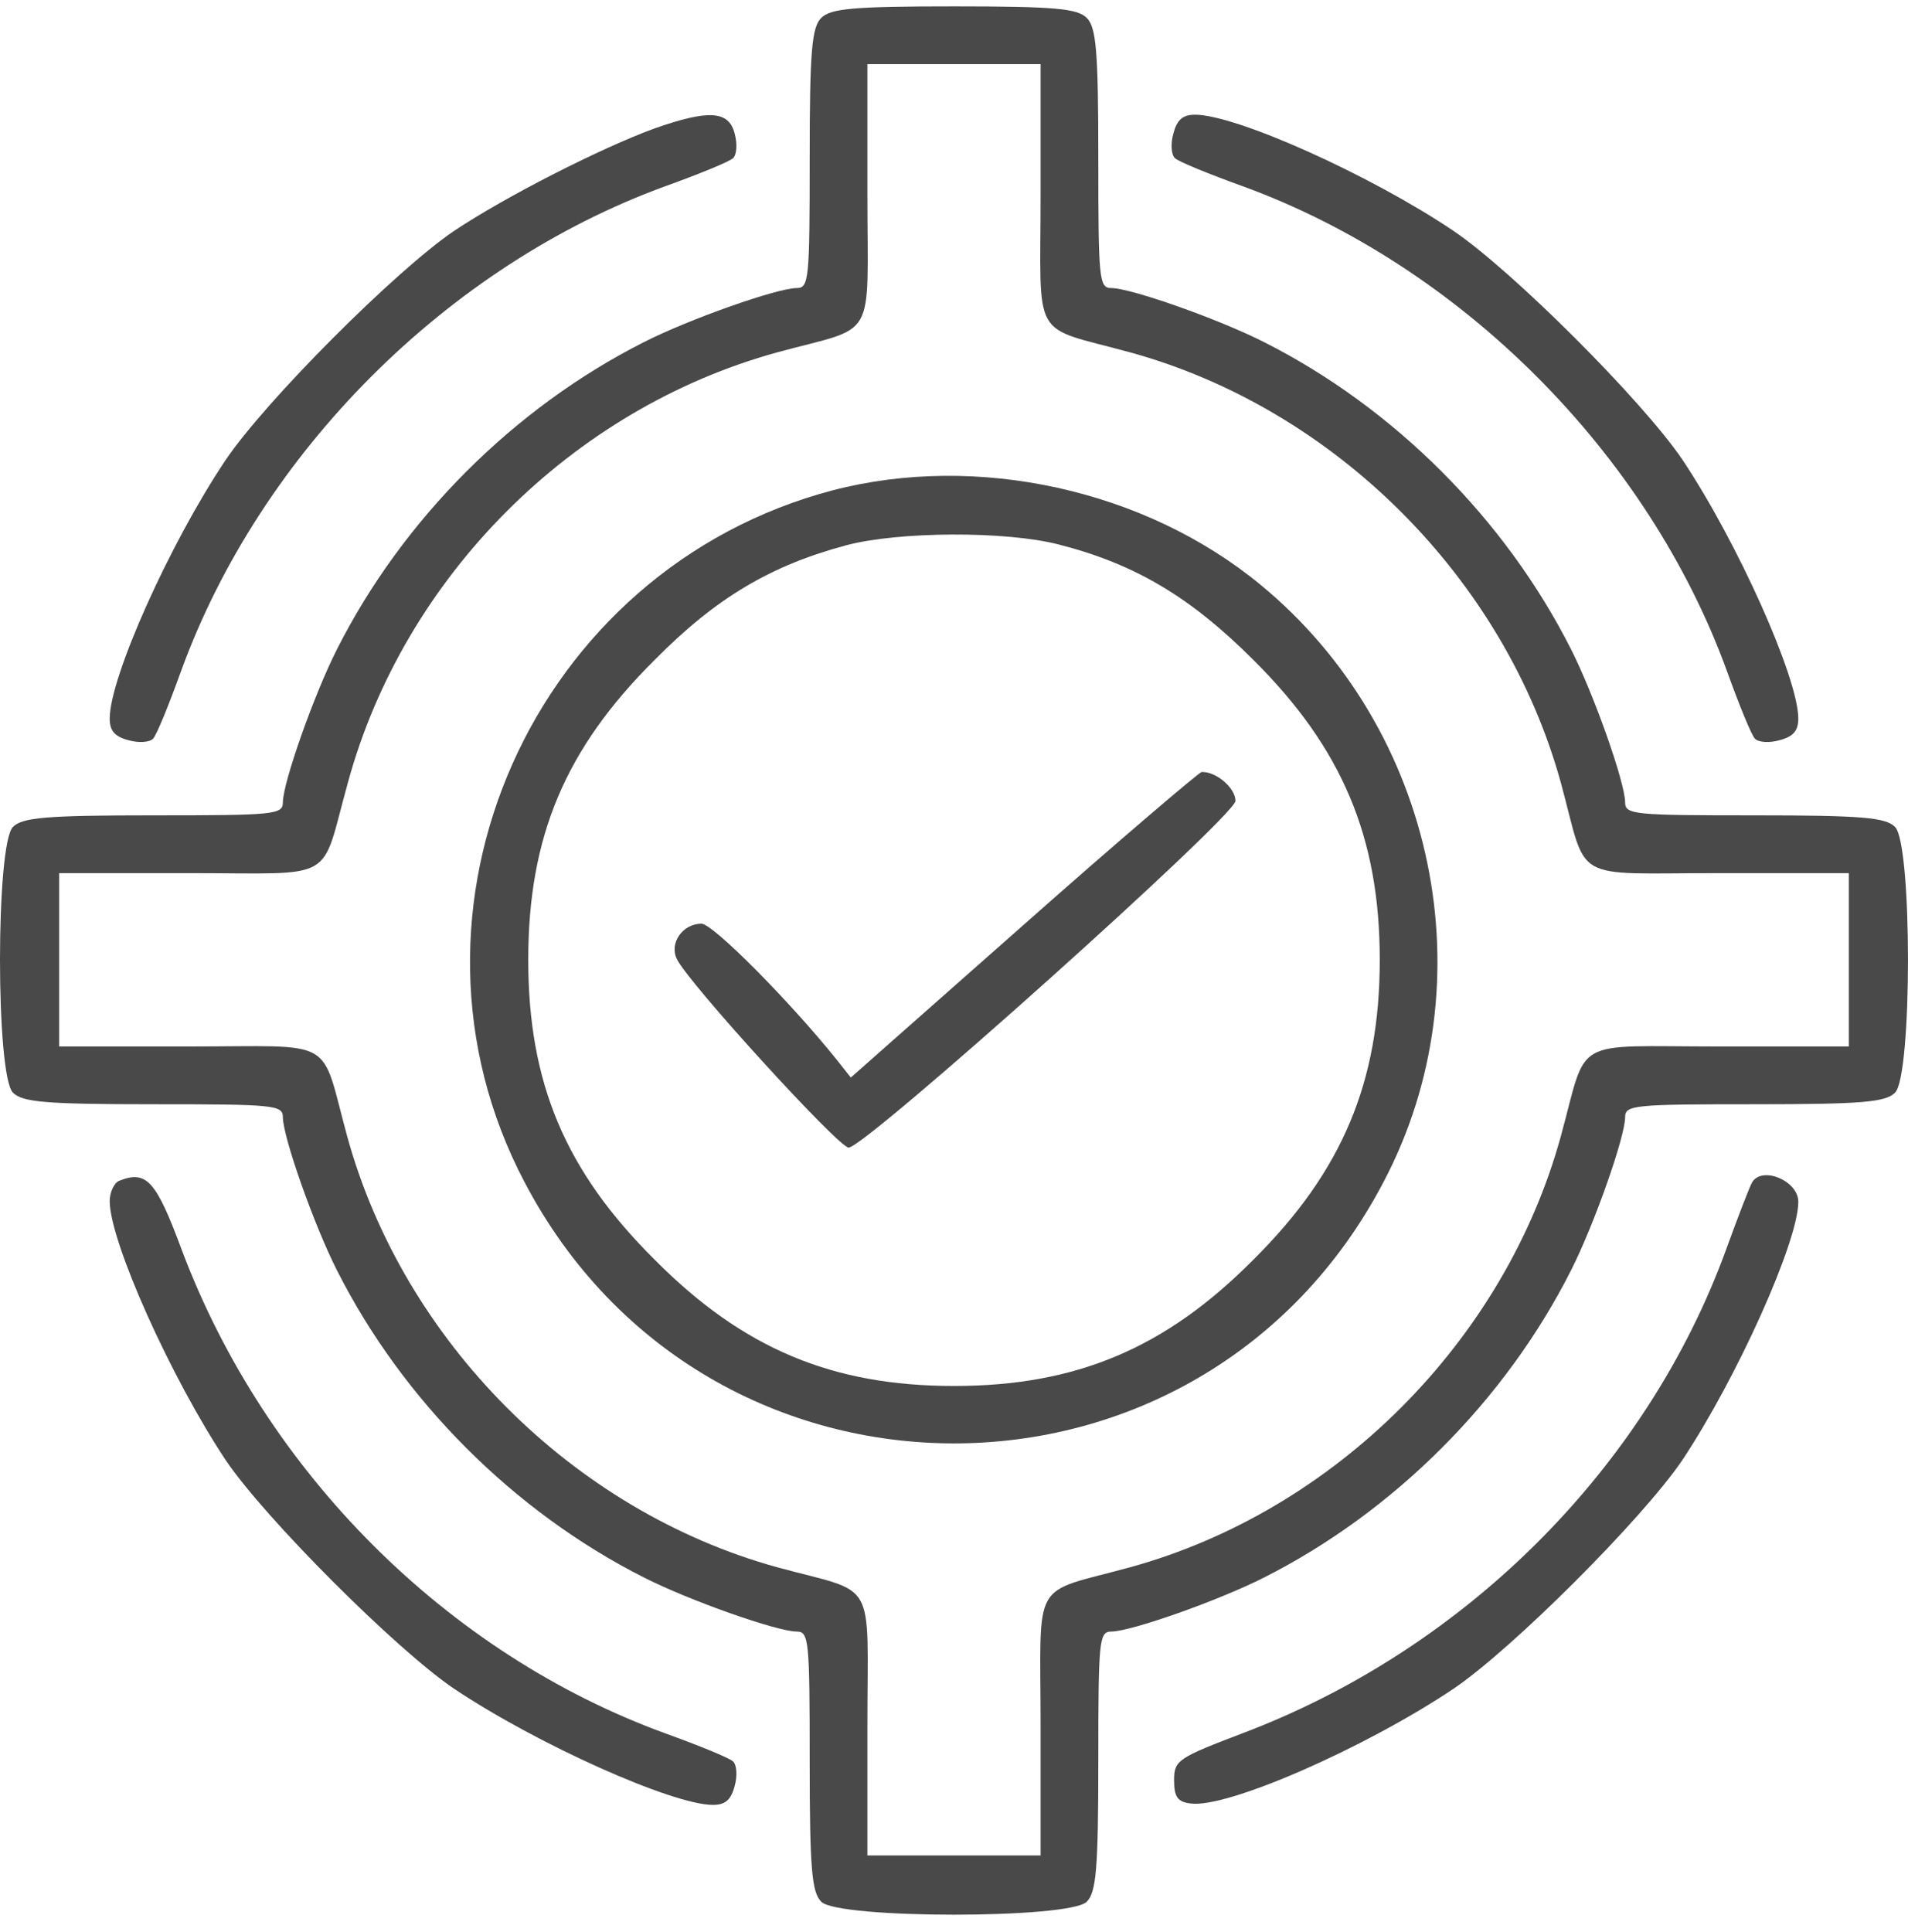
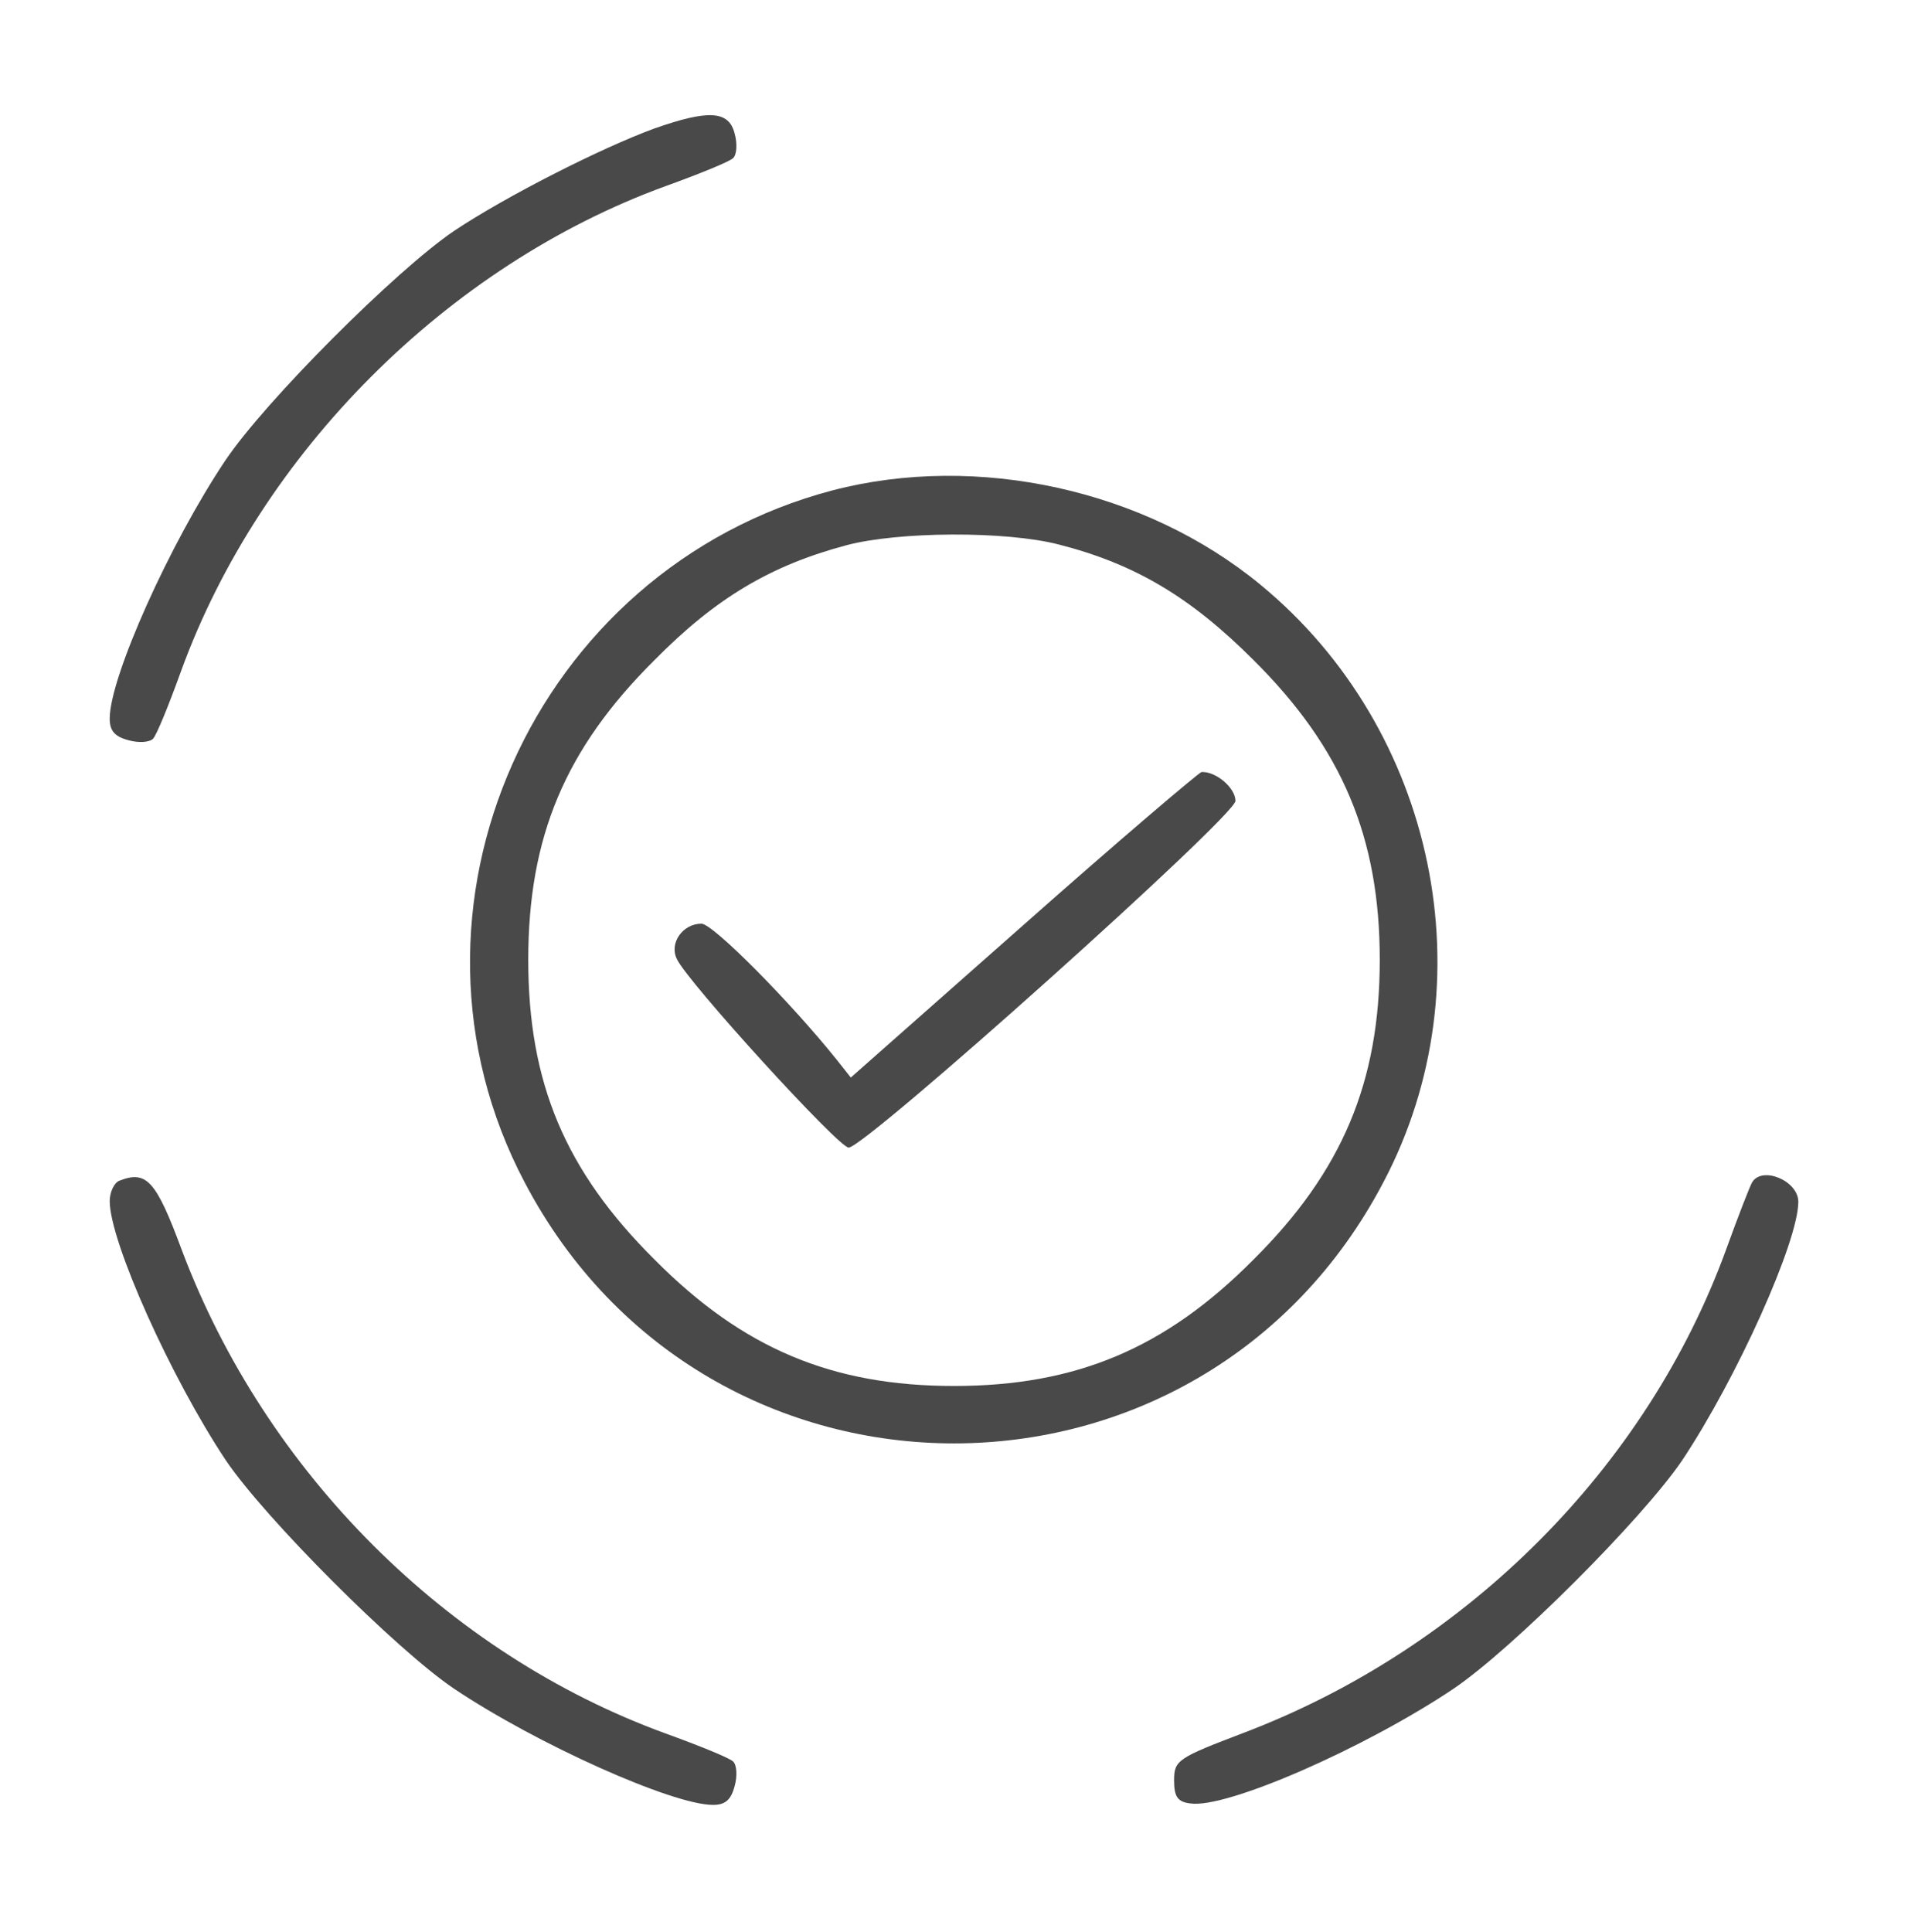
<svg xmlns="http://www.w3.org/2000/svg" width="80" height="81" viewBox="0 0 80 81" fill="none">
-   <path d="M34.433 0.751C34.039 1.145 33.949 2.114 33.949 6.656C33.949 11.713 33.918 12.076 33.404 12.076C32.587 12.076 28.896 13.378 26.989 14.347C21.543 17.102 16.884 21.766 14.13 27.216C13.162 29.124 11.861 32.818 11.861 33.635C11.861 34.15 11.498 34.18 6.445 34.18C1.906 34.18 0.938 34.271 0.545 34.665C-0.182 35.361 -0.182 45.111 0.545 45.808C0.938 46.202 1.906 46.292 6.445 46.292C11.498 46.292 11.861 46.323 11.861 46.837C11.861 47.655 13.162 51.349 14.13 53.257C16.884 58.707 21.543 63.37 26.989 66.126C28.896 67.095 32.587 68.397 33.404 68.397C33.918 68.397 33.949 68.76 33.949 73.817C33.949 78.359 34.039 79.328 34.433 79.722C35.129 80.448 44.871 80.448 45.567 79.722C45.961 79.328 46.051 78.359 46.051 73.817C46.051 68.76 46.082 68.397 46.596 68.397C47.413 68.397 51.104 67.095 53.011 66.126C58.457 63.37 63.117 58.707 65.87 53.257C66.838 51.349 68.139 47.655 68.139 46.837C68.139 46.323 68.502 46.292 73.555 46.292C78.094 46.292 79.062 46.202 79.455 45.808C80.181 45.111 80.181 35.361 79.455 34.665C79.062 34.271 78.094 34.18 73.555 34.18C68.502 34.18 68.139 34.15 68.139 33.635C68.139 32.818 66.838 29.124 65.87 27.216C63.117 21.766 58.457 17.102 53.011 14.347C51.104 13.378 47.413 12.076 46.596 12.076C46.082 12.076 46.051 11.713 46.051 6.656C46.051 2.114 45.961 1.145 45.567 0.751C45.174 0.358 44.236 0.267 40 0.267C35.764 0.267 34.826 0.358 34.433 0.751ZM43.631 8.14C43.631 14.408 43.177 13.62 47.383 14.771C55.976 17.133 63.086 24.249 65.446 32.818C66.596 37.057 65.779 36.603 72.073 36.603H77.519V40.236V43.87H72.073C65.809 43.87 66.596 43.416 65.446 47.625C63.086 56.224 55.976 63.34 47.383 65.702C43.177 66.853 43.631 66.065 43.631 72.333V77.784H40H36.369V72.333C36.369 66.035 36.823 66.853 32.587 65.702C24.024 63.34 16.914 56.224 14.554 47.625C13.404 43.416 14.191 43.87 7.927 43.87H2.481V40.236V36.603H7.927C14.221 36.603 13.404 37.057 14.584 32.818C16.944 24.158 23.994 17.133 32.587 14.771C36.823 13.62 36.369 14.438 36.369 8.14V2.689H40H43.631V8.14Z" fill="#494949" />
  <path d="M34.917 20.554C22.36 23.855 15.976 38.147 21.997 49.563C29.652 64.158 50.348 64.158 58.003 49.563C62.421 41.205 60.212 30.577 52.86 24.521C48.019 20.524 40.968 18.98 34.917 20.554ZM44.388 22.825C47.595 23.643 49.925 25.036 52.557 27.67C56.279 31.364 57.852 35.119 57.852 40.236C57.852 45.354 56.279 49.108 52.557 52.803C48.866 56.527 45.114 58.102 40 58.102C34.887 58.102 31.135 56.527 27.444 52.803C23.692 49.078 22.149 45.384 22.149 40.236C22.149 35.089 23.692 31.395 27.444 27.67C30.015 25.066 32.315 23.703 35.492 22.856C37.67 22.28 42.149 22.25 44.388 22.825Z" fill="#494949" />
  <path d="M42.905 38.783L35.673 45.172L35.099 44.445C33.132 41.993 29.894 38.722 29.41 38.722C28.624 38.722 28.049 39.54 28.381 40.206C28.835 41.175 35.159 48.109 35.583 48.109C36.279 48.109 51.801 34.211 51.801 33.575C51.801 33.03 50.984 32.333 50.379 32.364C50.257 32.394 46.869 35.27 42.905 38.783Z" fill="#494949" />
  <path d="M27.444 5.384C25.205 6.202 21.211 8.23 19.032 9.684C16.581 11.349 11.105 16.83 9.441 19.313C7.111 22.795 4.6 28.397 4.6 30.123C4.6 30.638 4.811 30.88 5.386 31.031C5.81 31.152 6.264 31.122 6.415 30.971C6.566 30.819 7.081 29.548 7.595 28.124C10.923 18.98 18.76 11.137 27.898 7.806C29.32 7.292 30.59 6.777 30.742 6.626C30.893 6.474 30.923 6.02 30.802 5.596C30.56 4.627 29.683 4.597 27.444 5.384Z" fill="#494949" />
-   <path d="M49.198 5.596C49.077 6.02 49.107 6.474 49.258 6.626C49.41 6.777 50.68 7.292 52.102 7.806C61.24 11.137 69.077 18.98 72.405 28.124C72.919 29.548 73.434 30.819 73.585 30.971C73.736 31.122 74.19 31.152 74.614 31.031C75.189 30.88 75.4 30.638 75.4 30.123C75.4 28.427 72.859 22.735 70.529 19.252C68.865 16.8 63.388 11.319 60.907 9.654C57.428 7.322 51.83 4.809 50.105 4.809C49.591 4.809 49.349 5.021 49.198 5.596Z" fill="#494949" />
  <path d="M4.993 49.502C4.781 49.593 4.6 49.987 4.6 50.35C4.6 52.046 7.171 57.769 9.471 61.221C11.105 63.643 16.612 69.154 19.032 70.789C22.512 73.121 28.2 75.664 29.895 75.664C30.409 75.664 30.651 75.452 30.802 74.877C30.923 74.453 30.893 73.999 30.742 73.847C30.59 73.696 29.32 73.181 27.898 72.666C18.76 69.336 11.135 61.735 7.625 52.409C6.536 49.472 6.143 49.048 4.993 49.502Z" fill="#494949" />
  <path d="M73.465 49.563C73.374 49.714 72.89 50.956 72.375 52.379C69.047 61.523 61.483 69.093 52.163 72.636C49.38 73.696 49.228 73.787 49.228 74.635C49.228 75.331 49.38 75.543 49.924 75.604C51.437 75.816 57.186 73.302 60.908 70.819C63.389 69.154 68.865 63.673 70.53 61.221C72.829 57.769 75.401 52.046 75.401 50.38C75.401 49.502 73.888 48.866 73.465 49.563Z" fill="#494949" />
</svg>